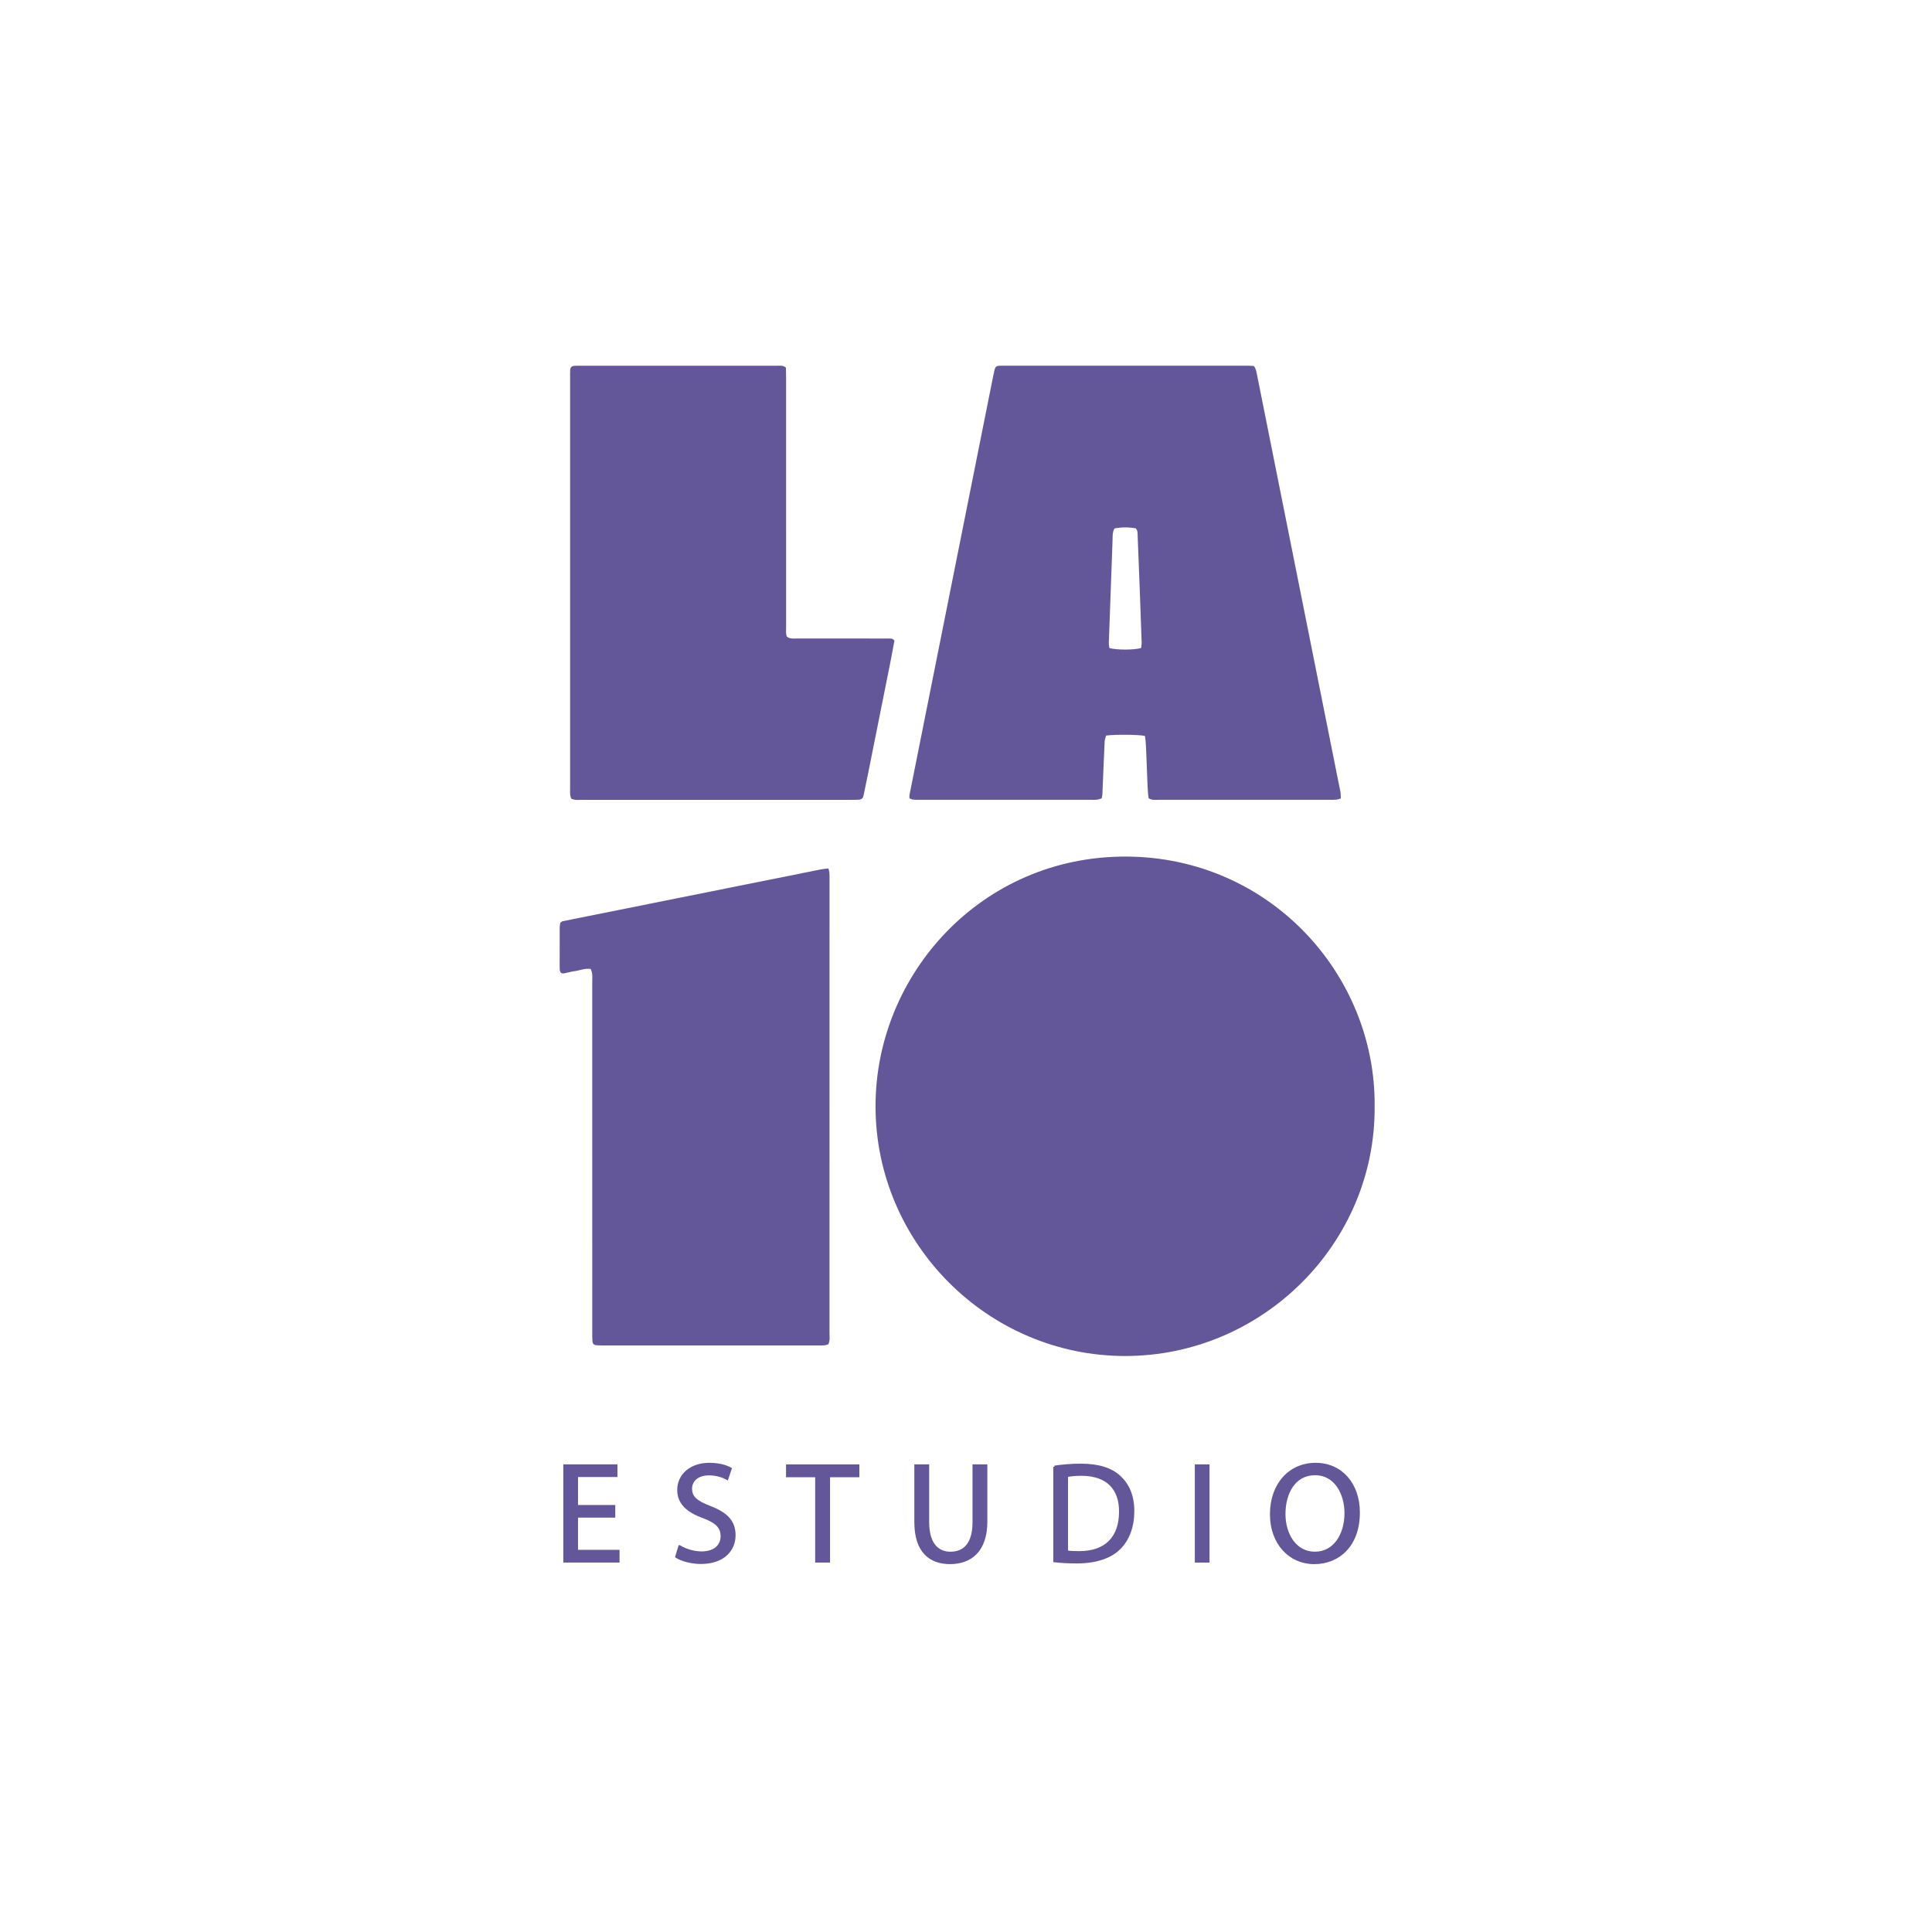
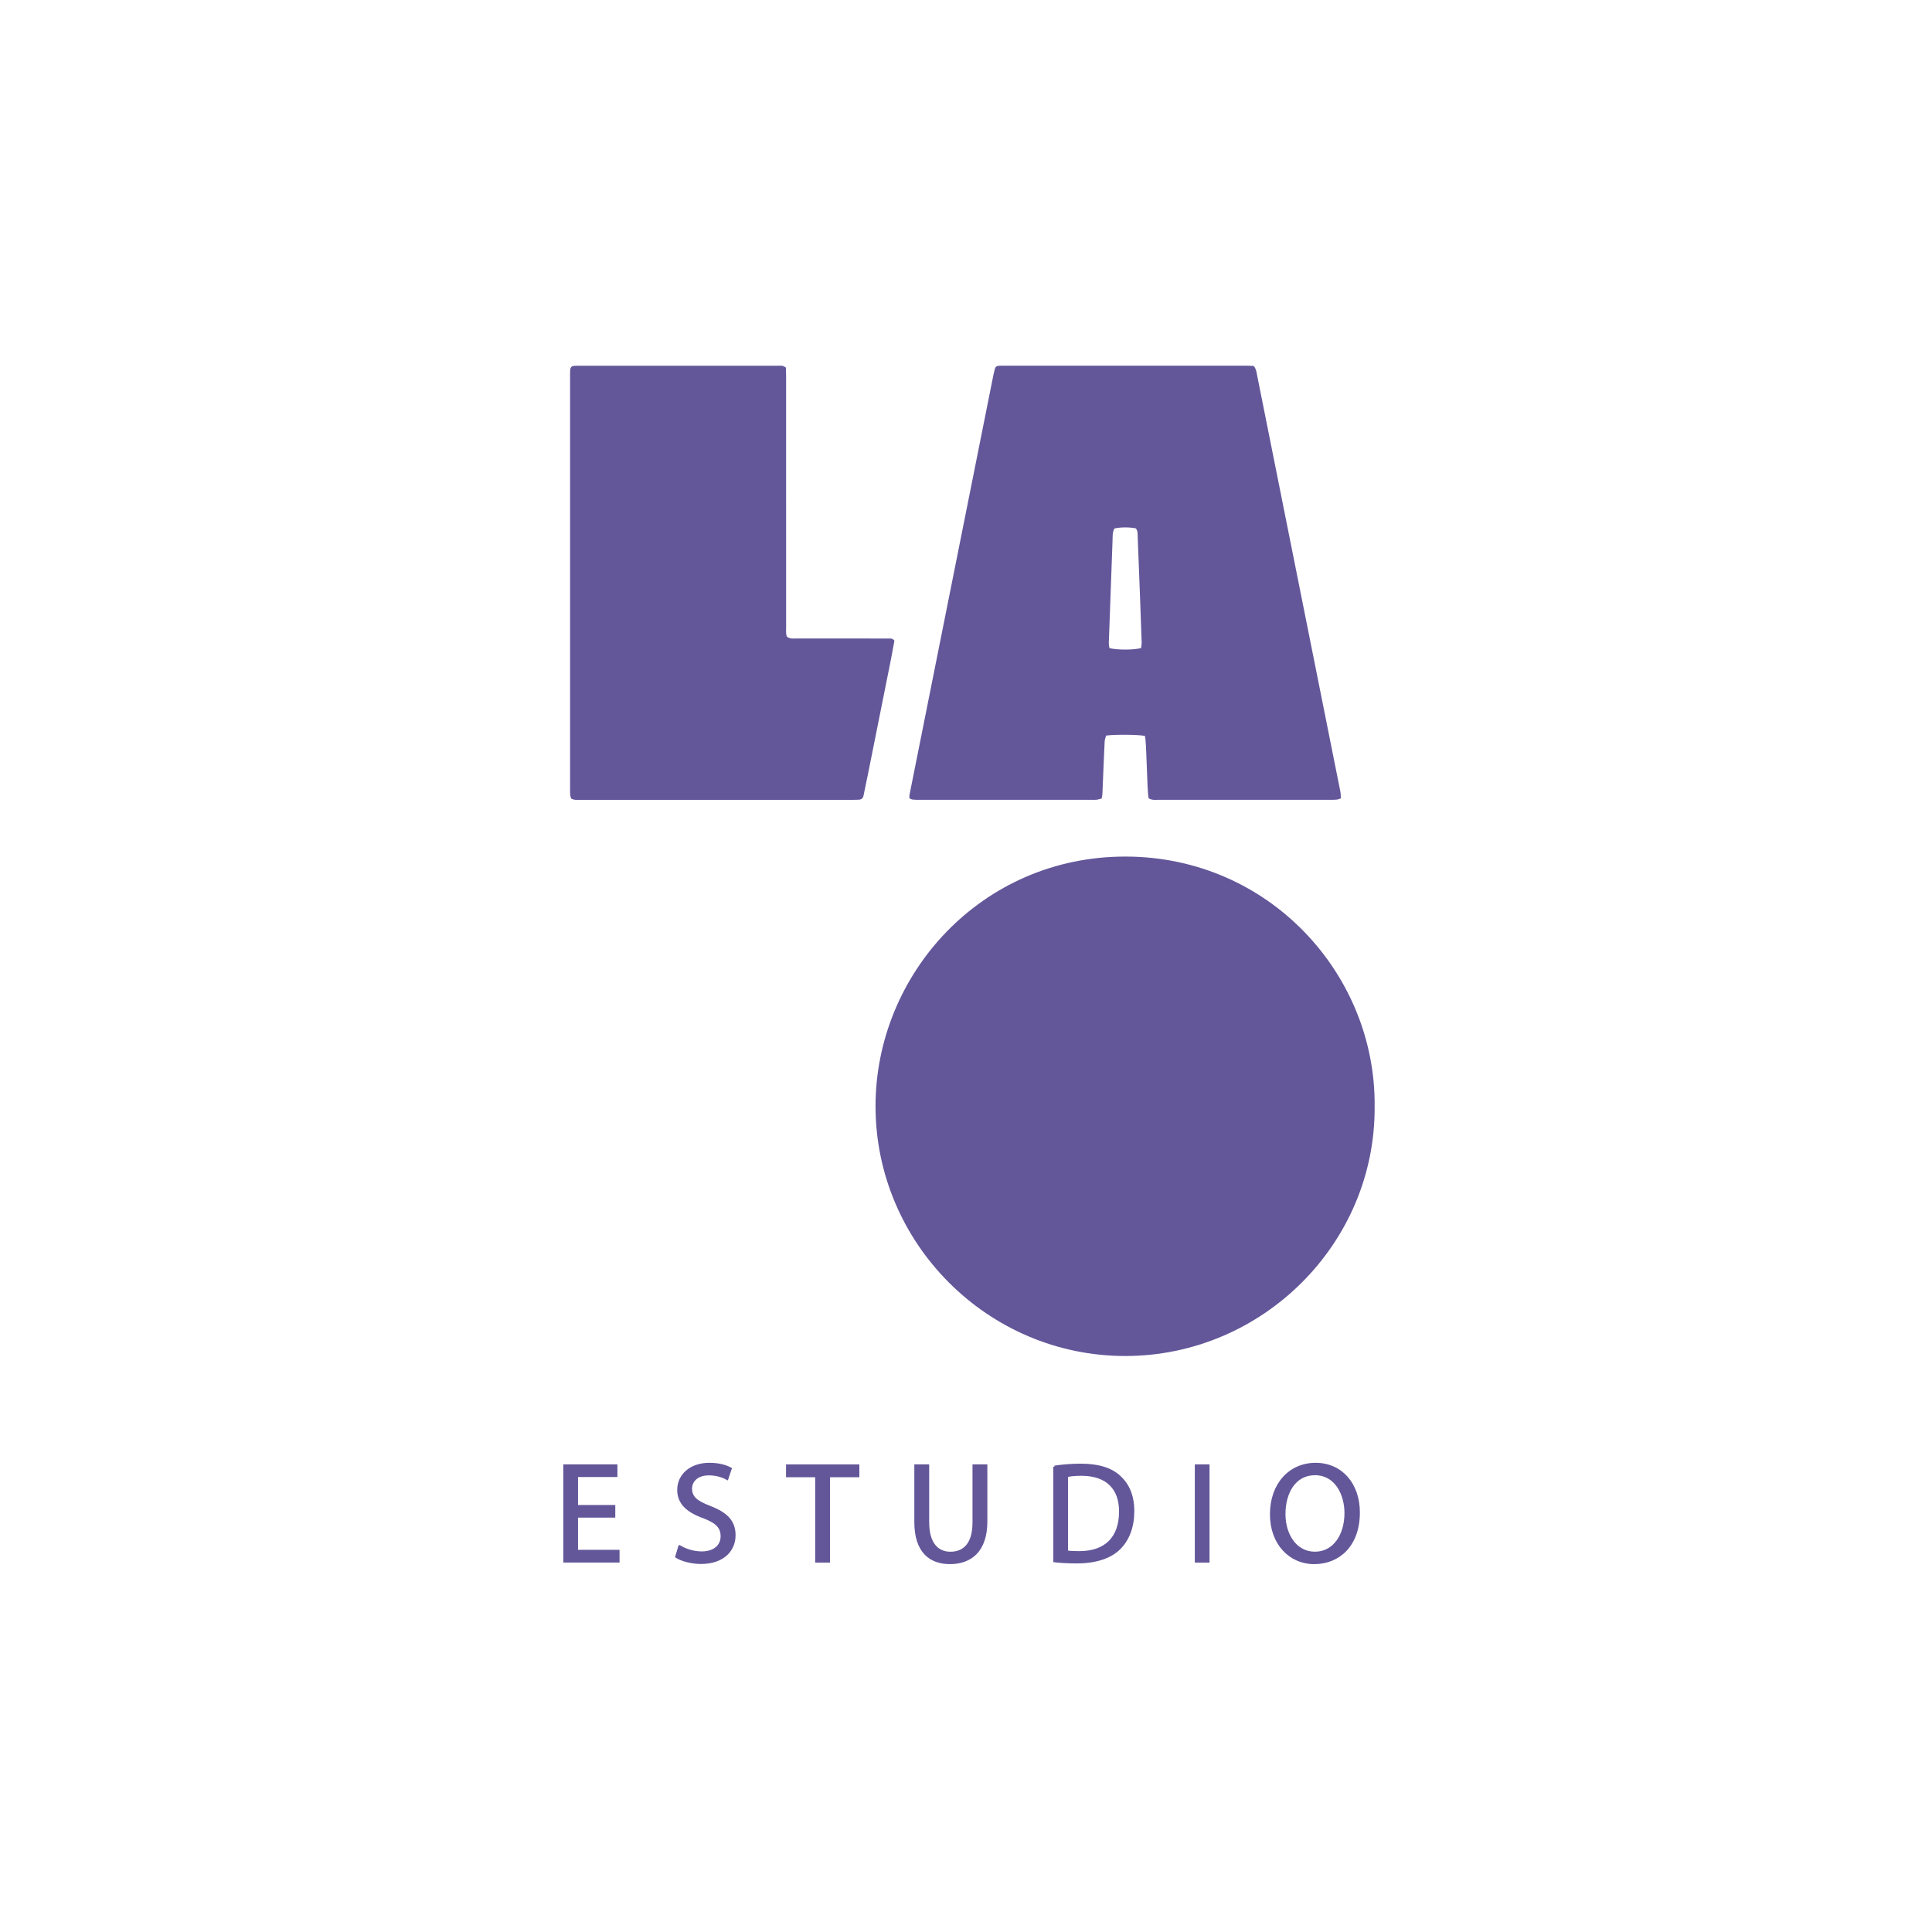
<svg xmlns="http://www.w3.org/2000/svg" id="Capa_1" data-name="Capa 1" viewBox="0 0 828.56 828.56">
  <defs>
    <style> .cls-1 { stroke-width: 0px; } .cls-1, .cls-2 { fill: #63579a; } .cls-2 { stroke: #63579a; stroke-miterlimit: 10; } </style>
  </defs>
-   <path class="cls-1" d="m589.53,474.43c.46,58.96-48.23,107.06-106.87,107.11-58.99.05-107.24-48.39-107.18-107.26.06-56.47,45.46-107.15,107.51-106.93,61.4.22,107.05,50.52,106.54,107.08Z" />
+   <path class="cls-1" d="m589.53,474.43c.46,58.96-48.23,107.06-106.87,107.11-58.99.05-107.24-48.39-107.18-107.26.06-56.47,45.46-107.15,107.51-106.93,61.4.22,107.05,50.52,106.54,107.08" />
  <path class="cls-1" d="m390.03,342.37c0-.53-.08-1,.01-1.44,2.39-11.99,34.5-172.63,35.99-180.12.16-.81.38-1.6.56-2.41.2-.92.76-1.45,1.69-1.52.82-.06,1.65-.06,2.47-.06,34.6,0,69.2,0,103.8,0,1.05,0,2.09.08,3.12.12.98,1.13,1.14,2.43,1.39,3.67,3.49,17.39,33.95,169.65,35.79,178.99.17.88.12,1.81.18,2.81-.77.22-1.31.47-1.87.52-.93.09-1.88.07-2.82.07-24.36,0-48.72,0-73.09-.01-1.5,0-3.06.3-4.63-.62-.78-2.91-.8-23.89-1.62-26.76-2.83-.61-12.81-.68-16.64-.15-.2.78-.56,1.64-.62,2.53-.16,2.35-.73,17.4-.97,22.57-.03.57-.18,1.14-.3,1.86-.7.19-1.34.44-2.01.53-.69.1-1.41.06-2.11.06-24.71,0-49.43,0-74.14,0-.94,0-1.89-.01-2.82-.11-.43-.05-.84-.32-1.35-.53Zm87.94-115.75c-.94,1.54-.78,3.34-.84,5.07-.34,9.26-1.45,39.52-1.6,43.97-.03.78.18,1.57.27,2.29,3.32.84,10.34.84,13.57-.02.08-.71.25-1.49.25-2.28,0-1.29-1.49-40.8-1.71-45.38-.06-1.27.13-2.61-.82-3.68-2.85-.55-6.18-.55-9.11.03Z" />
-   <path class="cls-1" d="m253.33,415.57c-2.51-.41-4.61.62-6.79.9-1.51.19-2.98.65-4.47.93-1.33.26-1.9-.24-2.02-1.69-.02-.23-.03-.47-.03-.7,0-5.76,0-11.53.02-17.29,0-.69.18-1.37.27-2,.4-.27.67-.58.98-.64,36.92-7.43,73.85-14.84,110.78-22.23,1.01-.2,2.05-.26,3.2-.41.18.71.39,1.26.43,1.82.07,1.05.05,2.12.05,3.17,0,64.7,0,129.39-.01,194.09,0,1.62.3,3.3-.49,4.97-.5.15-1.04.41-1.6.46-.93.09-1.88.05-2.82.05-30.59,0-61.17,0-91.76,0-1.06,0-2.12.02-3.17-.07-1.32-.11-1.77-.63-1.85-2.09-.07-1.29-.05-2.59-.05-3.88,0-49.88,0-99.75-.01-149.63,0-1.85.3-3.76-.65-5.77Z" />
  <path class="cls-1" d="m337.06,157.67c.02,1.22.07,2.62.07,4.01,0,35.64,0,71.29.01,106.93,0,1.51-.22,3.05.32,4.41,1.34,1.09,2.81.8,4.19.8,9.65.03,19.29.01,28.94.01,3.41,0,6.82-.02,10.24.02.9,0,1.91-.24,2.75.91-.45,2.46-.91,5.1-1.43,7.73-3.24,16.23-6.49,32.47-9.75,48.7-.67,3.34-1.4,6.67-2.06,10.01-.22,1.08-.82,1.67-1.89,1.74-.94.07-1.88.08-2.82.08-38.82,0-77.65,0-116.47,0-1.38,0-2.82.23-4.22-.56-.14-.54-.37-1.09-.41-1.66-.07-.94-.04-1.88-.04-2.82,0-58.7,0-117.4,0-176.1,0-1.06-.03-2.12.05-3.17.09-1.21.59-1.72,1.75-1.81.82-.07,1.65-.05,2.47-.05,28.12,0,56.23,0,84.35.01,1.25,0,2.6-.33,3.96.82Z" />
  <g>
    <path class="cls-2" d="m263.37,650.35h-15.98v14.82h17.81v4.45h-23.12v-41.12h22.21v4.45h-16.9v12.99h15.98v4.39Z" />
    <path class="cls-2" d="m291.42,663.16c2.38,1.46,5.86,2.68,9.52,2.68,5.43,0,8.6-2.87,8.6-7.02,0-3.84-2.2-6.04-7.75-8.17-6.71-2.38-10.86-5.86-10.86-11.65,0-6.41,5.31-11.16,13.3-11.16,4.21,0,7.26.98,9.09,2.01l-1.46,4.33c-1.34-.73-4.09-1.95-7.81-1.95-5.61,0-7.75,3.35-7.75,6.16,0,3.84,2.5,5.73,8.17,7.93,6.96,2.68,10.49,6.04,10.49,12.08,0,6.34-4.7,11.83-14.4,11.83-3.96,0-8.3-1.16-10.49-2.62l1.34-4.45Z" />
    <path class="cls-2" d="m350.11,633.03h-12.51v-4.51h30.44v4.51h-12.57v36.6h-5.37v-36.6Z" />
    <path class="cls-2" d="m397.99,628.51v24.34c0,9.21,4.09,13.12,9.58,13.12,6.1,0,10-4.03,10-13.12v-24.34h5.37v23.97c0,12.63-6.65,17.81-15.56,17.81-8.42,0-14.76-4.82-14.76-17.57v-24.22h5.37Z" />
    <path class="cls-2" d="m452.22,629.06c3.23-.49,7.08-.85,11.29-.85,7.63,0,13.06,1.77,16.65,5.12,3.66,3.36,5.8,8.11,5.8,14.76s-2.07,12.2-5.92,15.98c-3.84,3.84-10.19,5.92-18.18,5.92-3.78,0-6.96-.18-9.64-.49v-40.45Zm5.31,36.36c1.34.24,3.29.3,5.37.3,11.35,0,17.51-6.34,17.51-17.45.06-9.7-5.43-15.86-16.65-15.86-2.75,0-4.82.24-6.22.55v32.46Z" />
    <path class="cls-2" d="m518.22,628.51v41.12h-5.31v-41.12h5.31Z" />
    <path class="cls-2" d="m582.7,648.64c0,14.15-8.6,21.66-19.09,21.66s-18.48-8.42-18.48-20.86c0-13.05,8.11-21.6,19.09-21.6s18.48,8.6,18.48,20.8Zm-31.91.67c0,8.78,4.76,16.65,13.12,16.65s13.18-7.75,13.18-17.08c0-8.17-4.27-16.72-13.12-16.72s-13.18,8.11-13.18,17.14Z" />
  </g>
</svg>